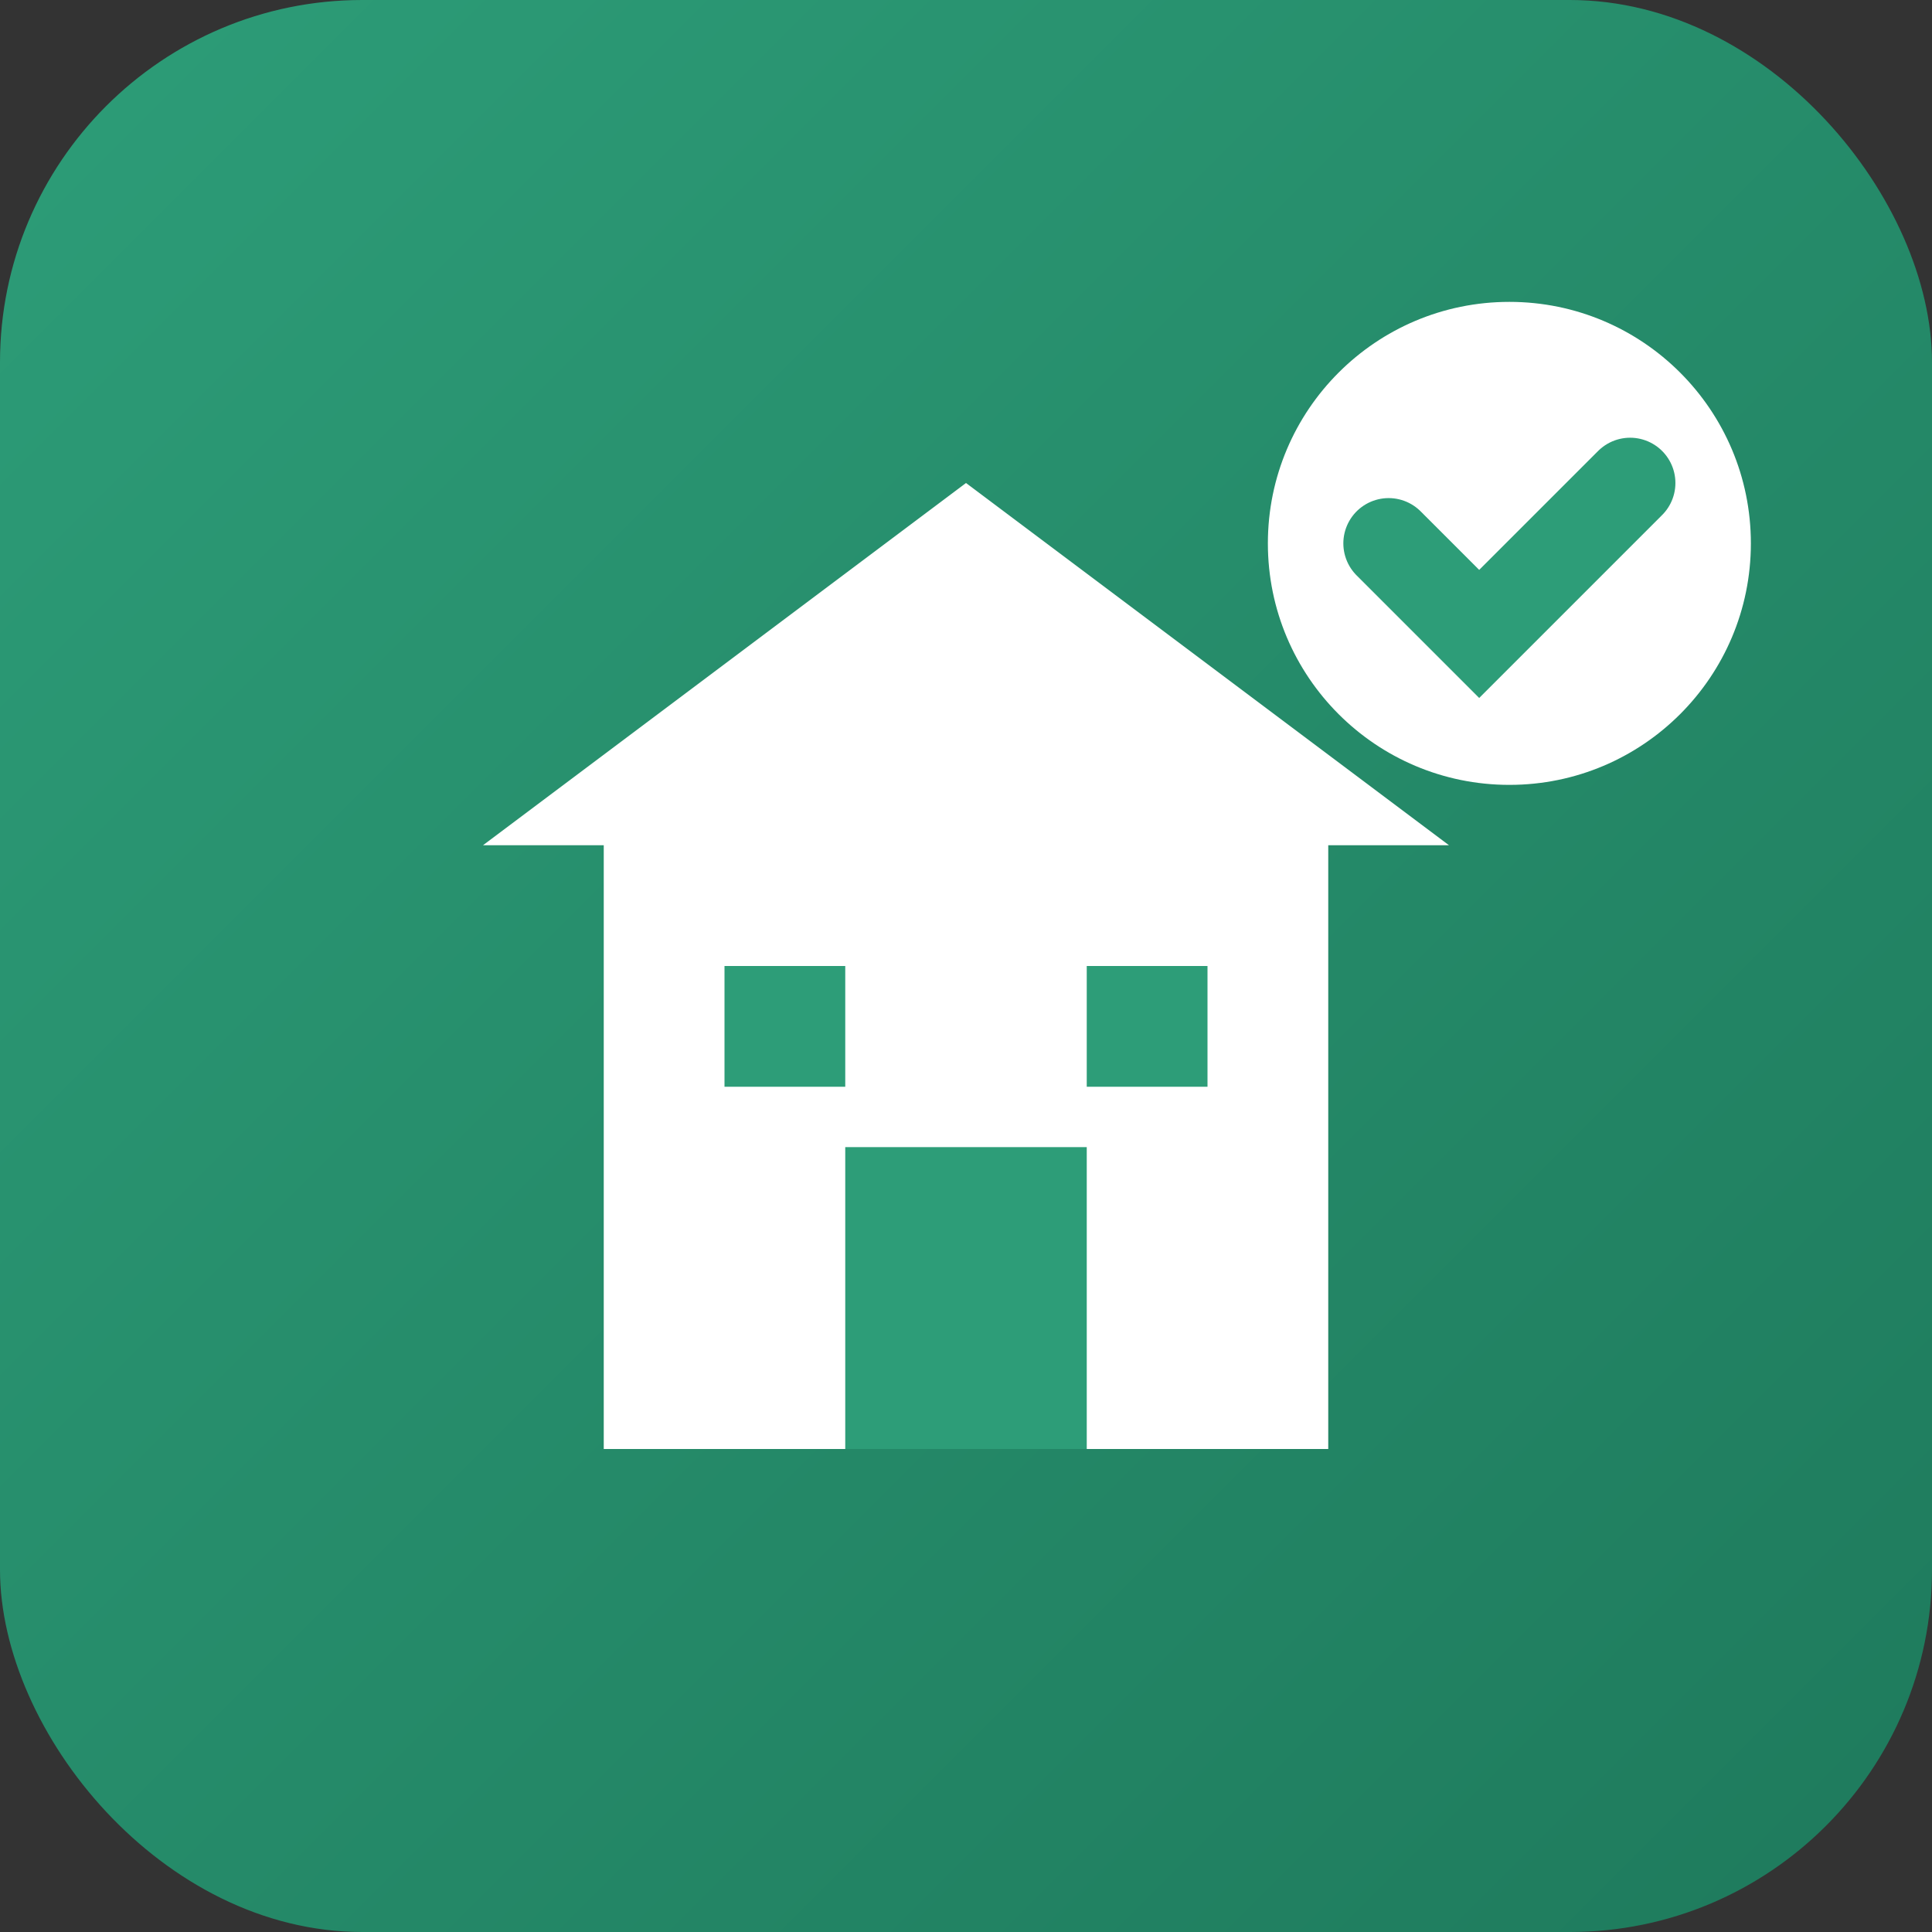
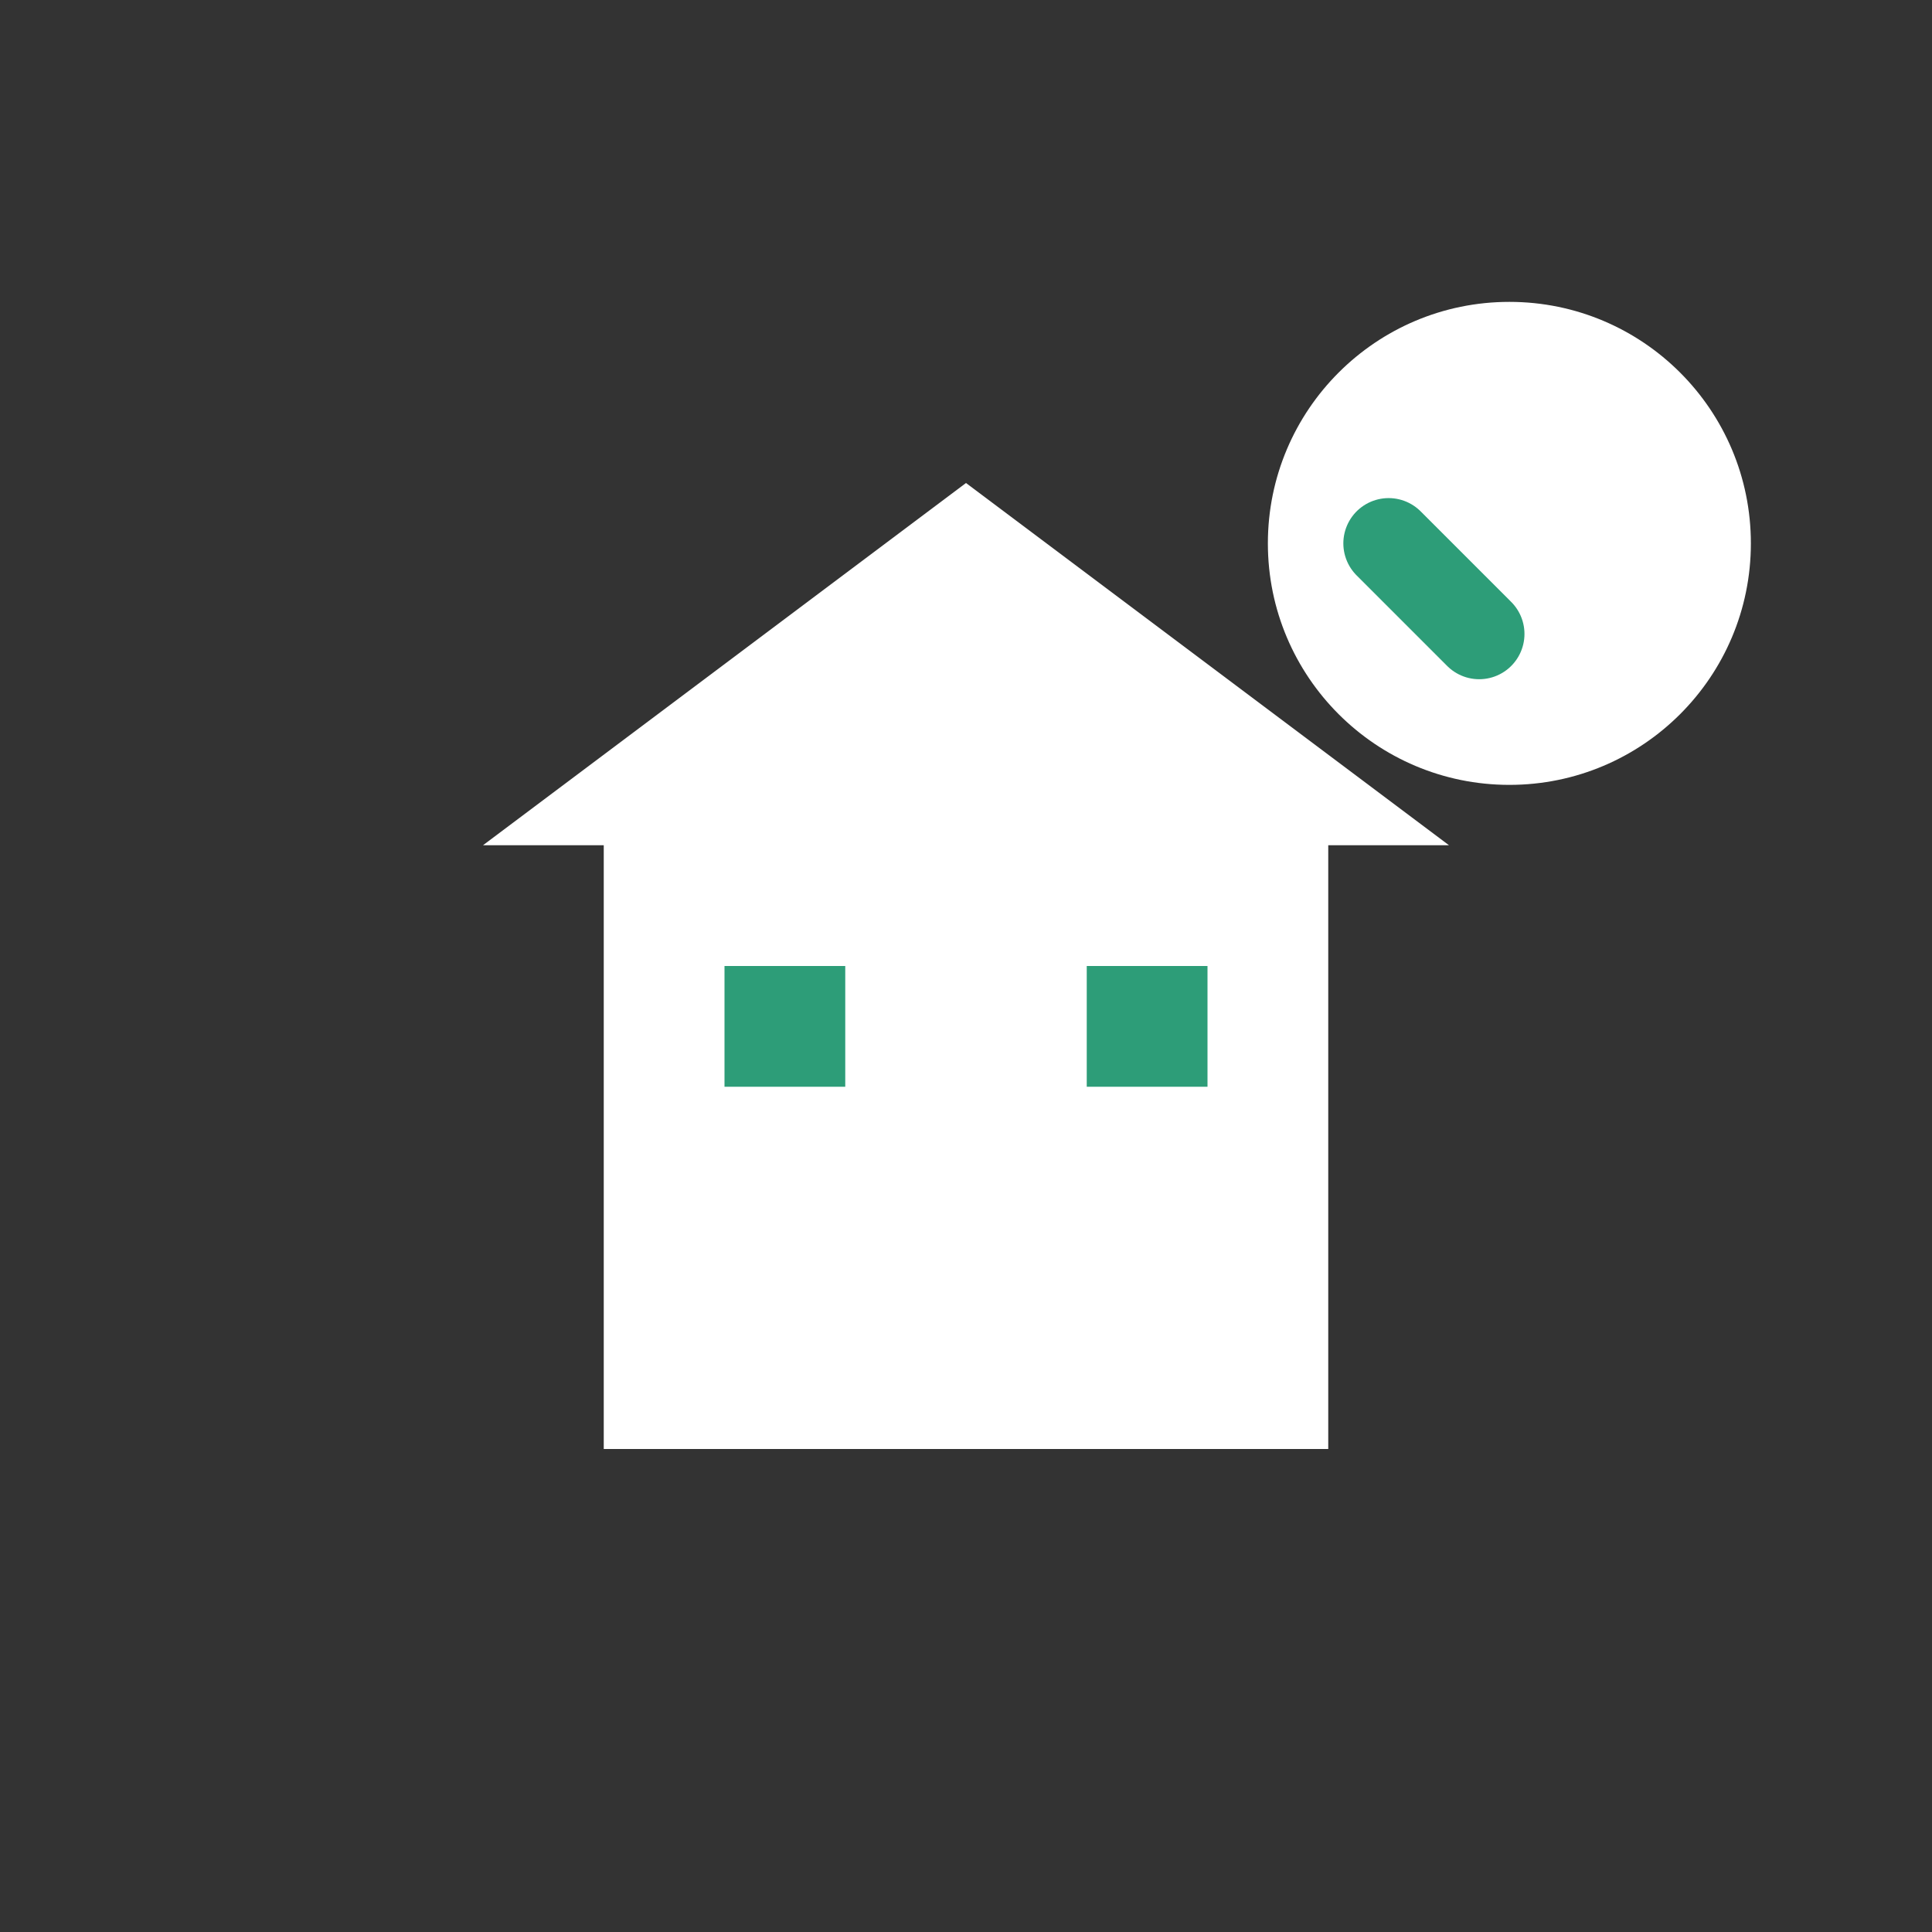
<svg xmlns="http://www.w3.org/2000/svg" width="32" height="32" viewBox="0 0 32 32">
  <rect x="0" y="0" width="32" height="32" fill="#333333" stroke="none" />
  <defs>
    <linearGradient id="bgGradient" x1="0%" y1="0%" x2="100%" y2="100%">
      <stop offset="0%" style="stop-color:#2D9D78;stop-opacity:1" />
      <stop offset="100%" style="stop-color:#1E7A5C;stop-opacity:1" />
    </linearGradient>
  </defs>
-   <rect width="32" height="32" fill="url(#bgGradient)" rx="6" />
  <g fill="#ffffff">
    <path d="M8 14 L16 8 L24 14 L22 14 L22 24 L10 24 L10 14 Z" />
-     <rect x="14" y="19" width="4" height="5" fill="#2D9D78" />
    <rect x="12" y="16" width="2" height="2" fill="#2D9D78" />
    <rect x="18" y="16" width="2" height="2" fill="#2D9D78" />
    <circle cx="25" cy="9" r="4" fill="#ffffff" />
-     <path d="M23 9 L24.5 10.5 L27 8" stroke="#2D9D78" stroke-width="1.5" fill="none" stroke-linecap="round" />
+     <path d="M23 9 L24.5 10.5 " stroke="#2D9D78" stroke-width="1.5" fill="none" stroke-linecap="round" />
  </g>
</svg>